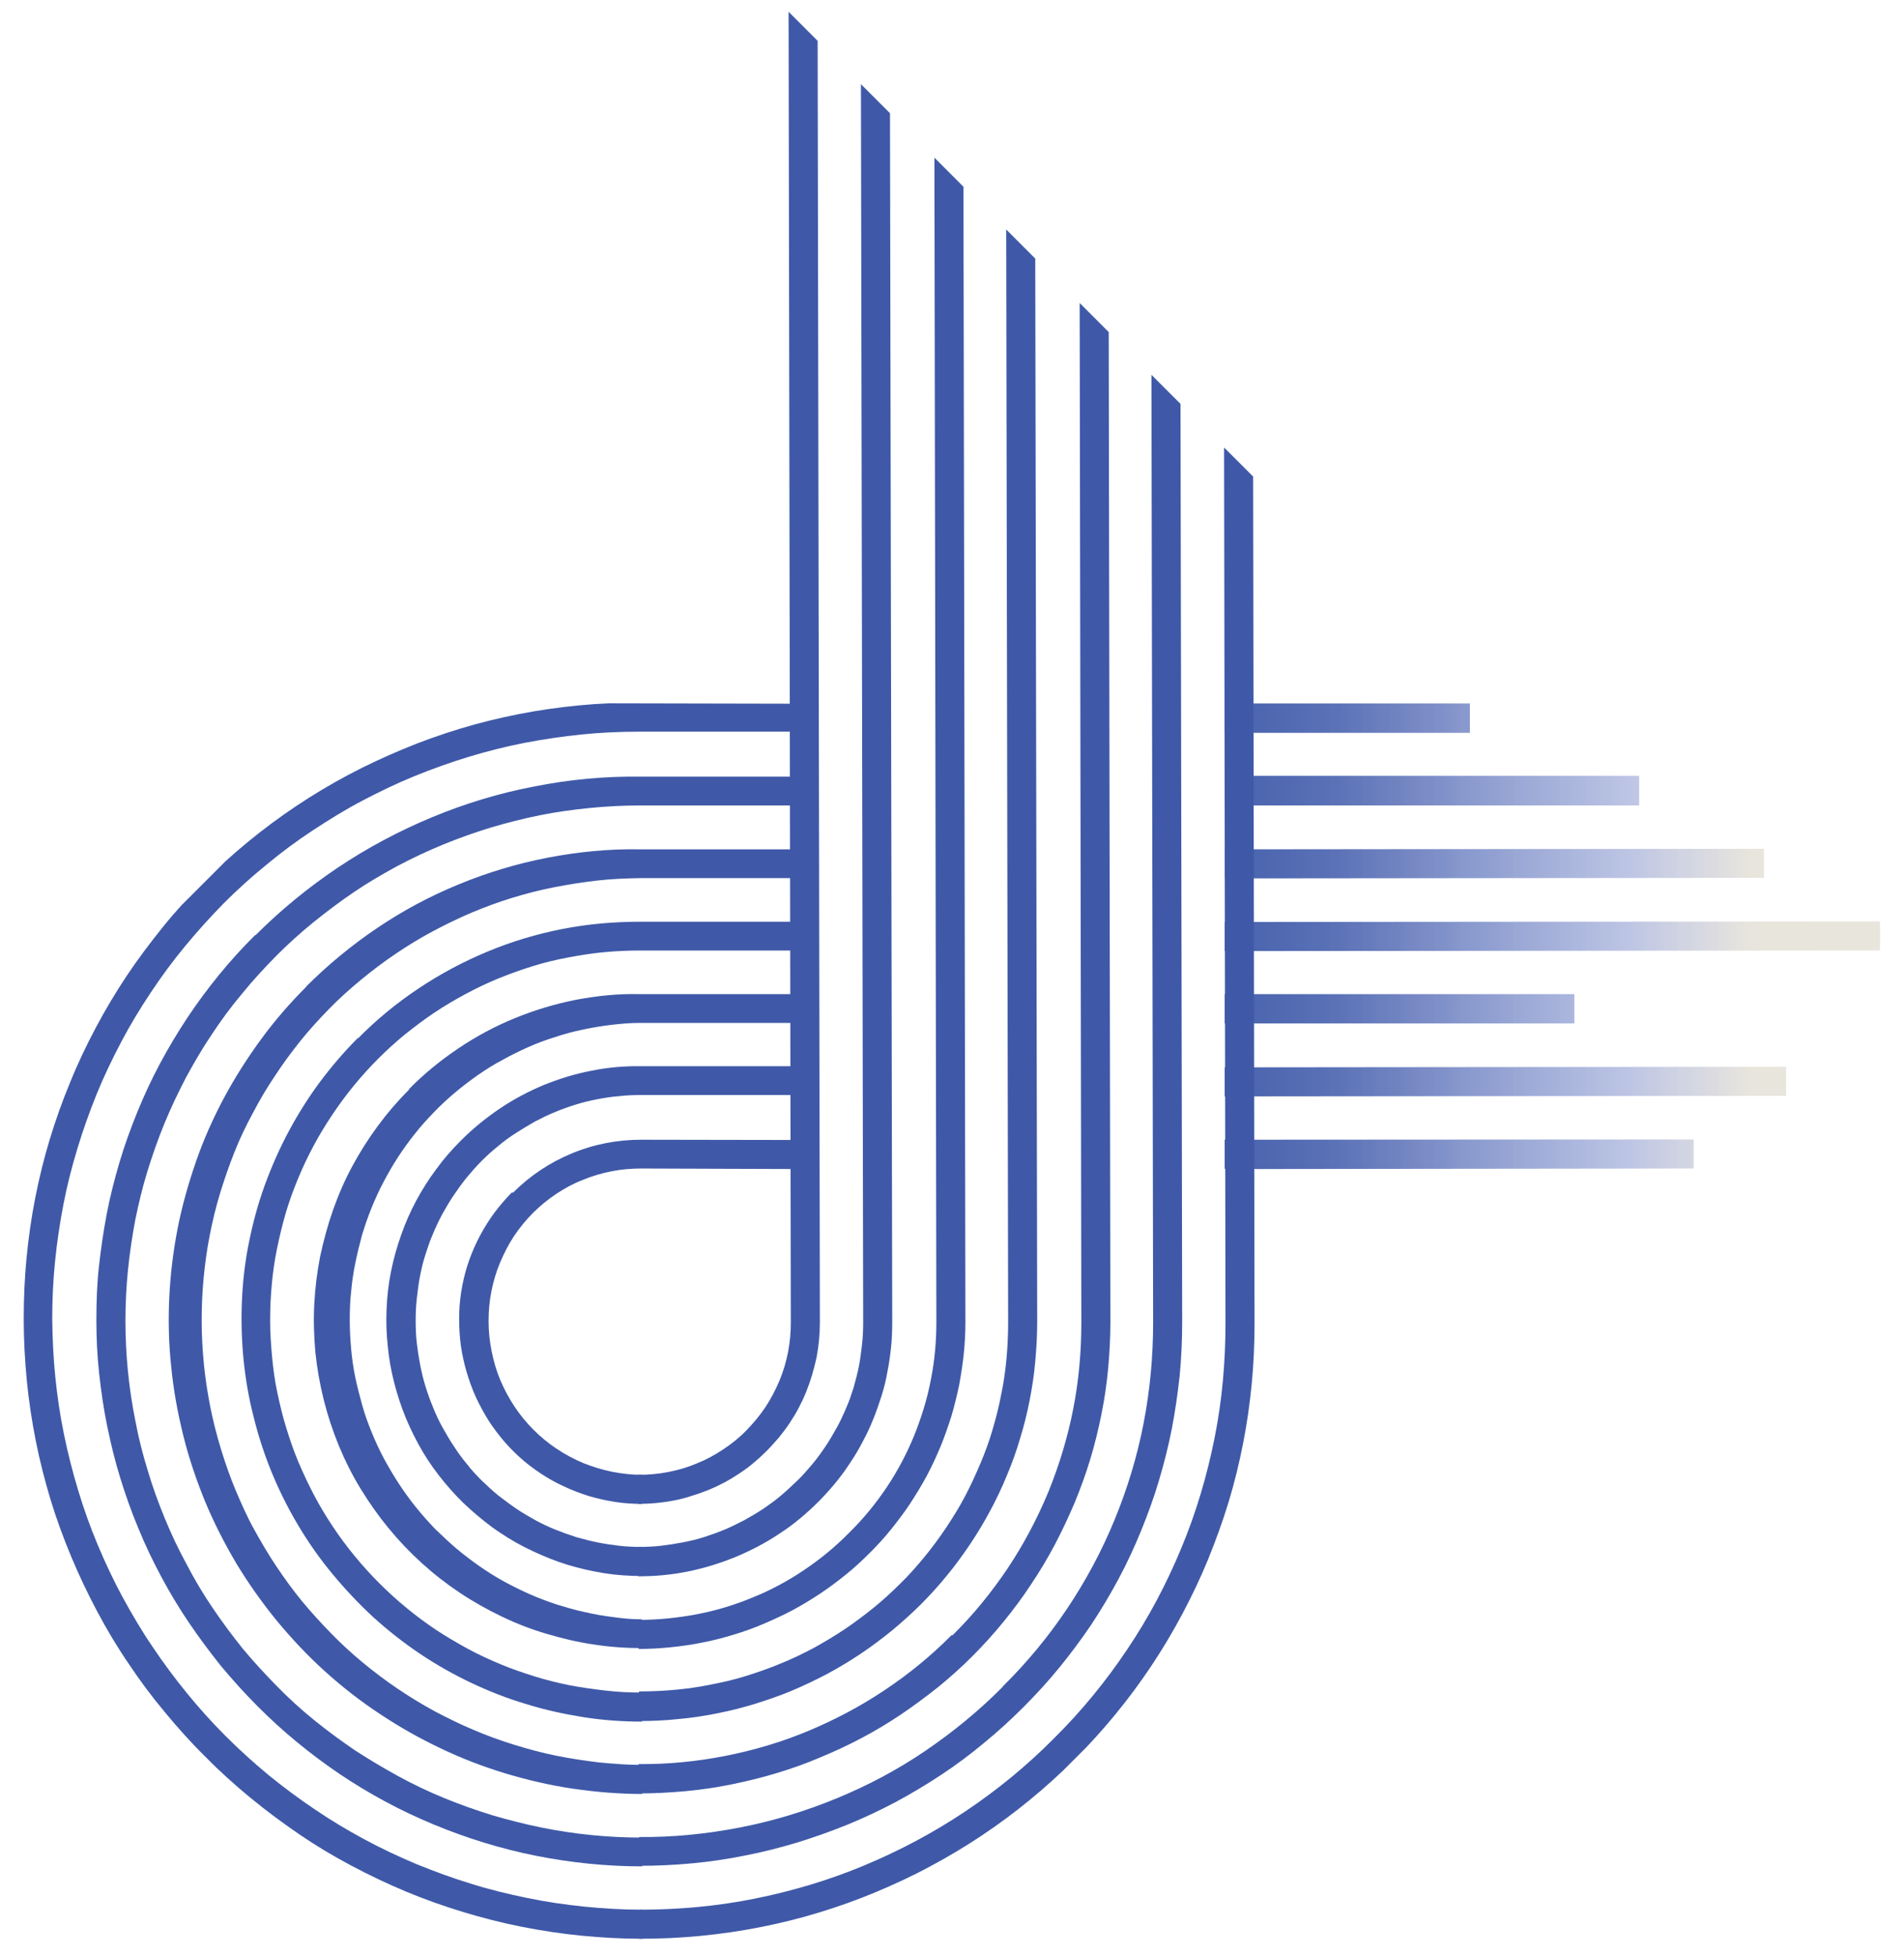
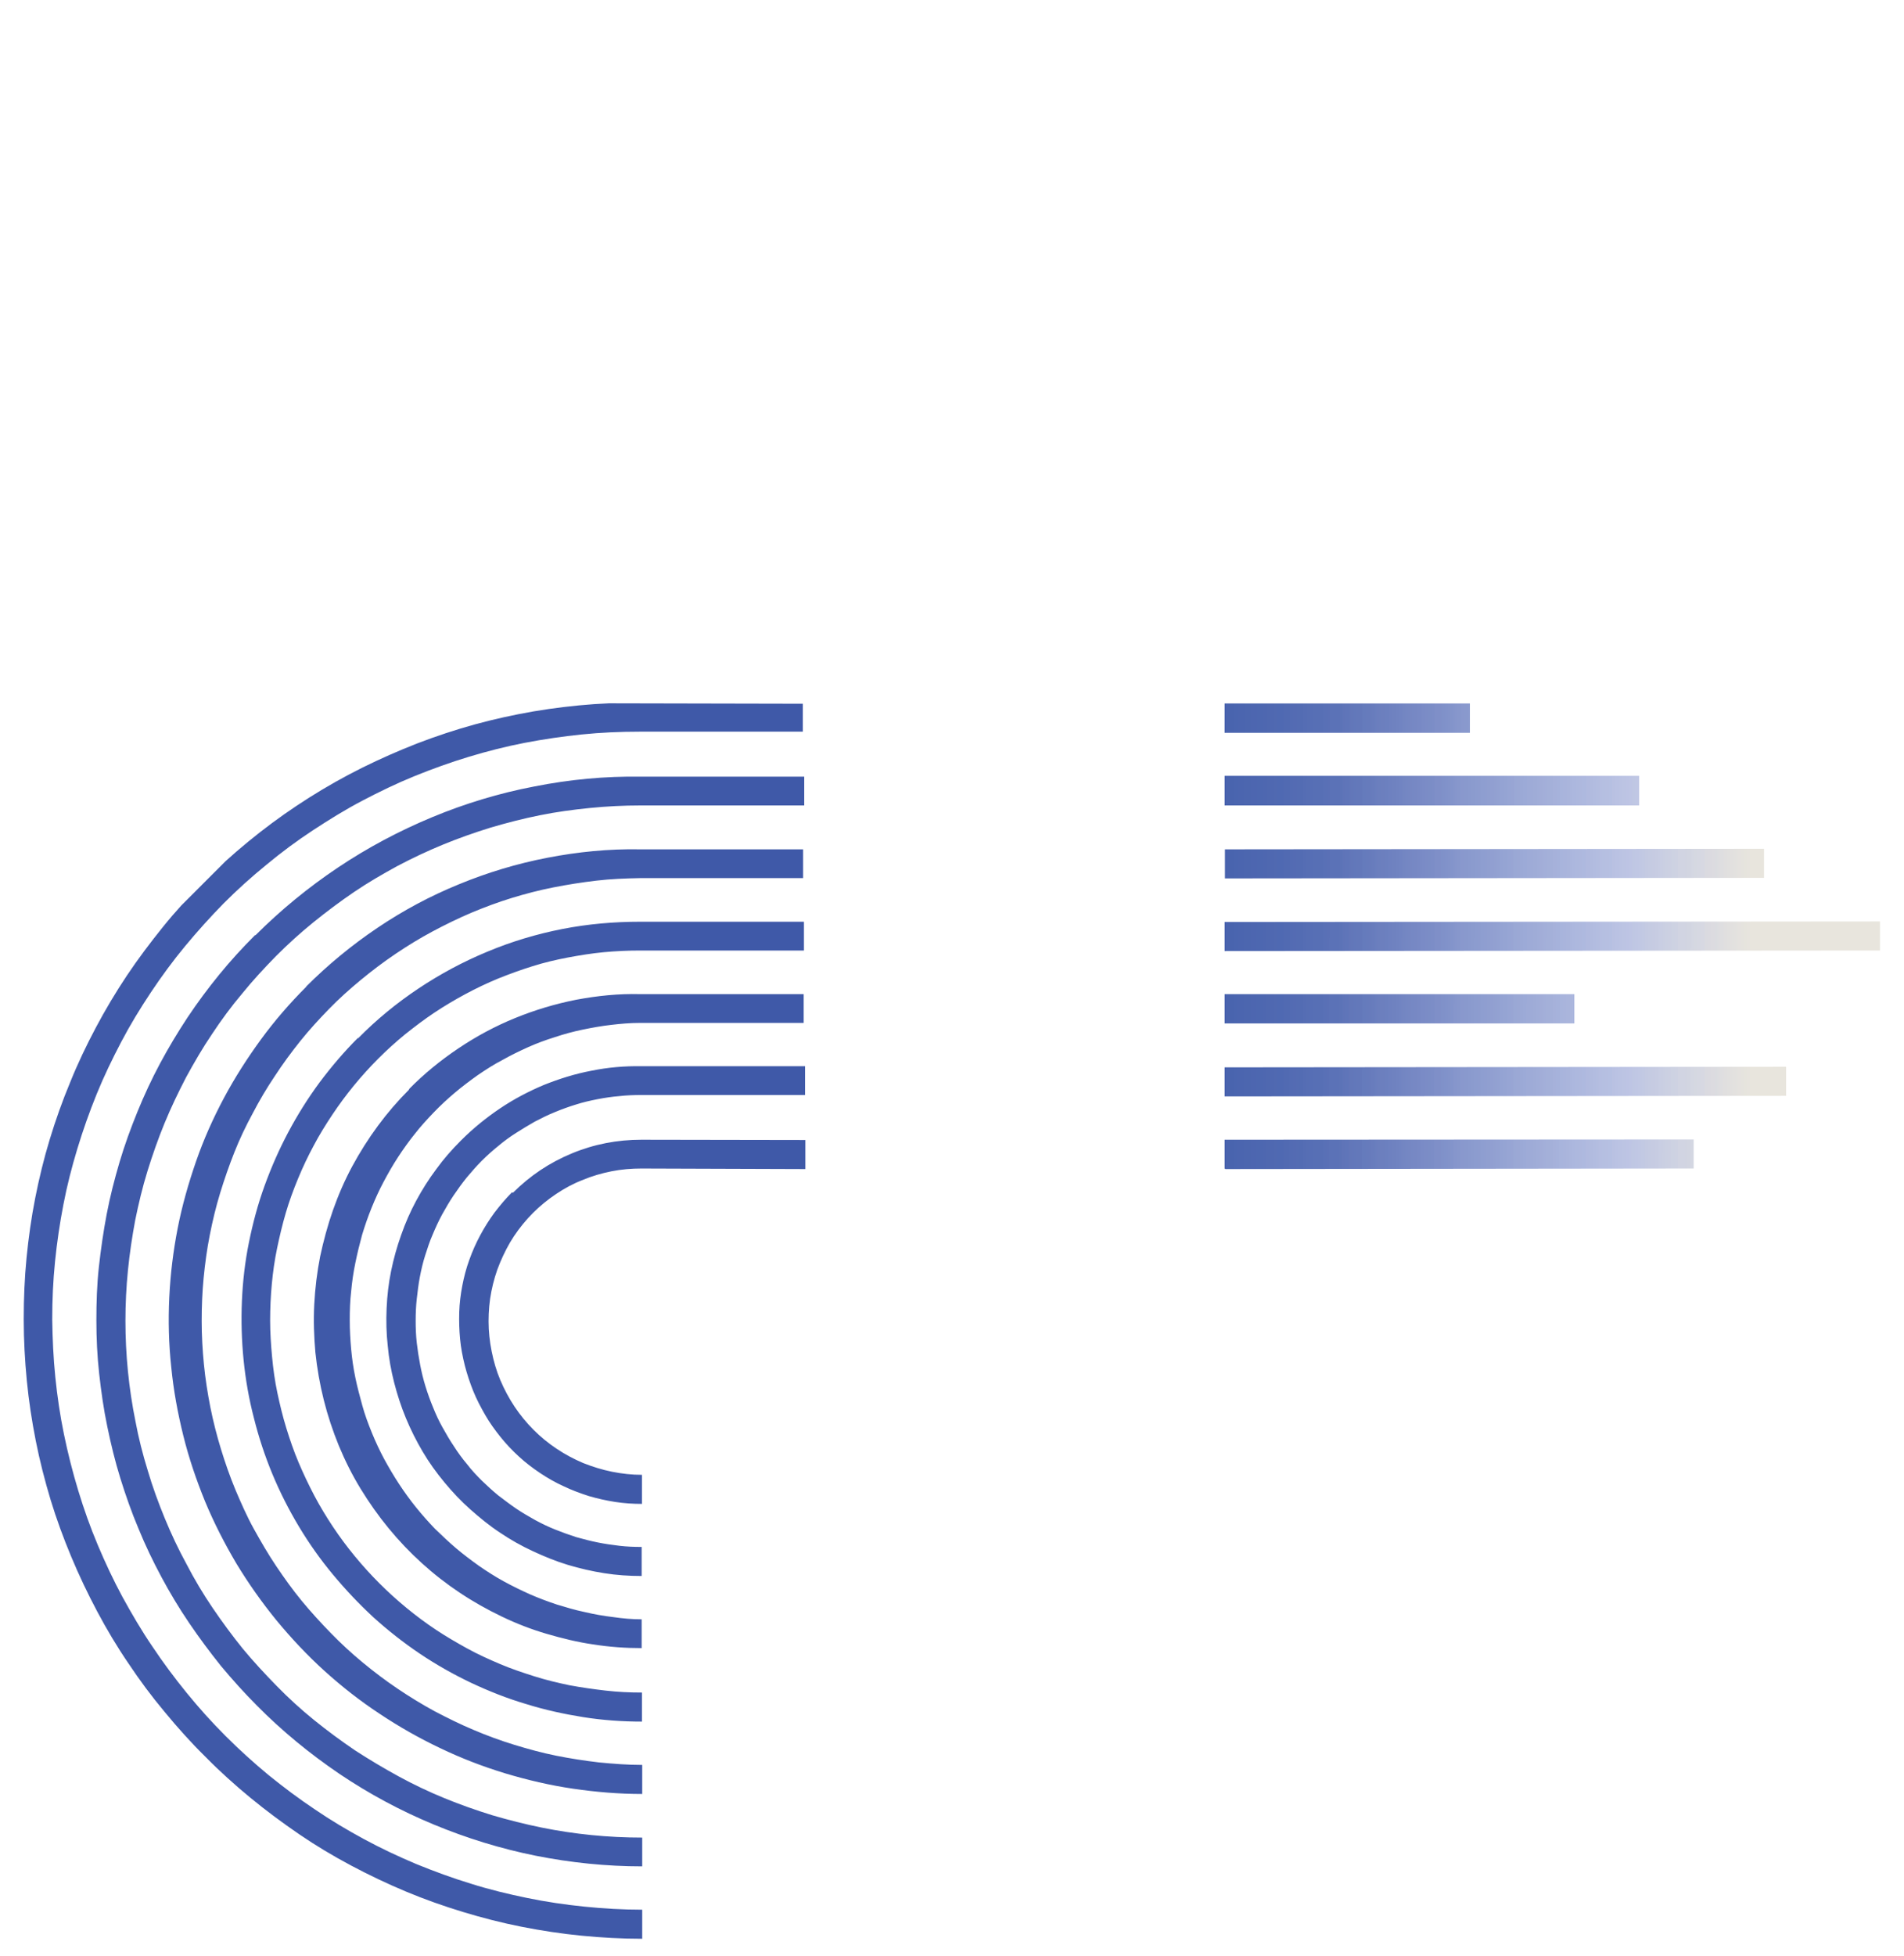
<svg xmlns="http://www.w3.org/2000/svg" id="Layer_1" data-name="Layer 1" viewBox="0 0 68.16 70">
  <defs>
    <style>      .cls-1 {        clip-path: url(#clippath-11);      }      .cls-2 {        clip-path: url(#clippath-2);      }      .cls-3 {        fill: #3f59a8;      }      .cls-4 {        clip-path: url(#clippath-6);      }      .cls-5 {        clip-path: url(#clippath-7);      }      .cls-6 {        clip-path: url(#clippath-1);      }      .cls-7 {        clip-path: url(#clippath-4);      }      .cls-8 {        clip-path: url(#clippath-9);      }      .cls-9 {        clip-path: url(#clippath);      }      .cls-10 {        fill: none;      }      .cls-11 {        clip-path: url(#clippath-3);      }      .cls-12 {        clip-path: url(#clippath-8);      }      .cls-13 {        clip-path: url(#clippath-5);      }      .cls-14 {        fill: url(#linear-gradient);      }      .cls-15 {        clip-path: url(#clippath-10);      }    </style>
    <clipPath id="clippath">
      <rect class="cls-10" x=".66" y="24.88" width="28.27" height="44.7" />
    </clipPath>
    <clipPath id="clippath-1">
      <rect class="cls-10" x="-1.05" y="26.89" width="41.77" height="37.83" transform="translate(-26.58 27.44) rotate(-45)" />
    </clipPath>
    <clipPath id="clippath-2">
      <rect class="cls-10" x="-1.05" y="26.89" width="41.77" height="37.83" transform="translate(-26.58 27.44) rotate(-45)" />
    </clipPath>
    <clipPath id="clippath-3">
      <path class="cls-10" d="M12.81,37.14c-.5,.5-.95,1.03-1.37,1.59-.42,.57-.79,1.16-1.12,1.78-.33,.62-.61,1.26-.85,1.92-.24,.66-.42,1.34-.56,2.03-.14,.69-.22,1.39-.25,2.09s-.01,1.41,.06,2.11c.07,.7,.19,1.39,.37,2.08,.17,.68,.39,1.35,.66,2s.59,1.28,.95,1.88,.77,1.18,1.22,1.72,.93,1.05,1.45,1.53c.52,.47,1.08,.91,1.66,1.3s1.2,.74,1.83,1.04c.64,.3,1.29,.56,1.97,.76,.67,.21,1.36,.36,2.05,.47s1.4,.16,2.1,.16v-1.04c-.44,0-.87-.02-1.3-.07s-.86-.11-1.29-.19c-.43-.09-.85-.19-1.26-.32s-.83-.27-1.23-.44c-.4-.17-.8-.35-1.18-.56s-.76-.43-1.12-.67c-.36-.24-.71-.5-1.05-.78-.34-.28-.66-.57-.97-.88s-.6-.63-.88-.97c-.28-.34-.54-.69-.78-1.05-.24-.36-.47-.74-.67-1.12s-.39-.78-.56-1.18-.31-.81-.44-1.23-.23-.84-.32-1.26-.15-.86-.19-1.29-.07-.87-.07-1.3c0-.43,.02-.87,.06-1.3,.04-.43,.1-.86,.19-1.29,.09-.43,.19-.85,.31-1.26s.27-.82,.44-1.23,.35-.79,.56-1.18c.2-.38,.43-.75,.67-1.11,.24-.36,.5-.71,.77-1.04,.28-.34,.57-.66,.87-.96,.31-.31,.63-.6,.96-.87,.34-.27,.68-.53,1.04-.77s.73-.46,1.12-.67,.77-.39,1.18-.56c.4-.16,.81-.31,1.23-.44,.41-.13,.84-.23,1.26-.31,.43-.08,.86-.15,1.29-.19,.43-.04,.87-.06,1.3-.06h5.86s0-1.03,0-1.03h-5.86c-.94,0-1.87,.08-2.79,.26-.92,.18-1.82,.45-2.68,.81-.87,.36-1.69,.8-2.47,1.32-.78,.52-1.5,1.11-2.16,1.78Zm3.68,3.68c-.32,.32-.61,.65-.87,1.01-.27,.36-.51,.74-.72,1.13-.21,.39-.39,.8-.54,1.23-.15,.42-.27,.85-.36,1.29-.09,.44-.14,.88-.16,1.33s-.01,.9,.04,1.34c.04,.45,.12,.89,.23,1.32,.11,.43,.25,.86,.42,1.27,.17,.41,.37,.81,.6,1.2,.23,.39,.49,.75,.78,1.1,.29,.35,.59,.67,.93,.97s.68,.58,1.06,.83c.37,.25,.76,.47,1.17,.66s.82,.36,1.25,.49c.43,.13,.87,.23,1.31,.3,.44,.07,.89,.1,1.34,.1v-1.04c-.27,0-.53-.01-.79-.04-.26-.03-.53-.07-.78-.12s-.52-.12-.77-.19c-.25-.08-.5-.17-.75-.27s-.48-.21-.72-.34c-.23-.13-.46-.26-.68-.41-.22-.15-.43-.31-.64-.47-.21-.17-.4-.35-.59-.53-.19-.19-.37-.38-.53-.59-.17-.2-.33-.42-.47-.64-.15-.22-.28-.45-.41-.68-.13-.23-.24-.47-.34-.72-.1-.24-.19-.49-.27-.75s-.14-.51-.19-.77-.09-.52-.12-.78-.04-.53-.04-.79c0-.26,.01-.53,.04-.79,.03-.26,.06-.52,.11-.78s.11-.52,.19-.77c.08-.25,.16-.5,.27-.75,.1-.24,.21-.48,.34-.72,.13-.23,.26-.46,.41-.68,.15-.22,.3-.43,.47-.64,.17-.2,.34-.4,.53-.59s.38-.36,.59-.53c.2-.17,.42-.33,.64-.47s.45-.28,.68-.41c.23-.12,.47-.24,.72-.34,.24-.1,.49-.19,.75-.27,.25-.08,.51-.14,.77-.19s.52-.09,.78-.11c.26-.03,.53-.04,.79-.04h5.86s0-1.03,0-1.03h-5.86c-.6-.01-1.19,.04-1.78,.16-.59,.11-1.16,.29-1.71,.51-.55,.23-1.08,.51-1.57,.84s-.96,.71-1.38,1.13Zm-1.84-1.84c-.41,.41-.78,.84-1.12,1.3-.34,.46-.65,.95-.92,1.45s-.5,1.03-.69,1.57-.34,1.1-.46,1.66c-.11,.56-.18,1.13-.21,1.71-.03,.58-.01,1.15,.04,1.72,.06,.57,.16,1.14,.3,1.7,.14,.56,.32,1.1,.54,1.64,.22,.53,.48,1.05,.78,1.54s.63,.96,1,1.41c.37,.45,.76,.86,1.19,1.25s.88,.74,1.36,1.06c.48,.32,.98,.6,1.5,.85s1.06,.46,1.61,.62,1.11,.3,1.68,.38c.57,.09,1.14,.13,1.72,.13v-1.03c-.34,0-.68-.03-1.02-.08-.34-.04-.68-.1-1.02-.18-.34-.07-.67-.17-1-.27-.33-.11-.65-.23-.97-.37-.31-.14-.62-.29-.93-.46s-.59-.35-.88-.55c-.28-.2-.56-.41-.82-.63-.26-.22-.51-.46-.76-.7-.24-.25-.47-.51-.68-.77s-.42-.55-.61-.84-.36-.58-.53-.89c-.16-.3-.31-.62-.44-.94-.13-.32-.25-.64-.34-.97s-.18-.66-.25-1c-.07-.34-.12-.68-.15-1.02-.03-.34-.05-.68-.05-1.03,0-.34,.01-.69,.05-1.03,.03-.34,.08-.68,.15-1.02,.07-.34,.15-.67,.24-1,.1-.33,.21-.65,.34-.97,.13-.32,.27-.63,.43-.93,.16-.3,.33-.6,.52-.89s.39-.57,.6-.83c.21-.27,.44-.52,.68-.77s.49-.48,.75-.7,.54-.43,.82-.63c.28-.19,.57-.38,.88-.54,.3-.17,.61-.32,.92-.46,.31-.14,.64-.26,.96-.36,.33-.11,.66-.2,1-.27,.34-.07,.67-.13,1.02-.17,.34-.04,.68-.07,1.03-.07h5.86s0-1.03,0-1.03h-5.86c-.77-.02-1.53,.06-2.28,.2-.76,.15-1.49,.37-2.2,.66-.71,.29-1.38,.65-2.02,1.08-.64,.43-1.23,.91-1.77,1.46h0Zm-5.52-5.52c-.45,.45-.88,.92-1.28,1.41s-.78,1-1.14,1.54c-.35,.53-.68,1.08-.98,1.64-.3,.56-.57,1.14-.81,1.73-.24,.59-.46,1.19-.64,1.8s-.34,1.23-.46,1.86c-.12,.63-.21,1.26-.28,1.89s-.09,1.27-.09,1.91,.03,1.28,.1,1.91,.16,1.27,.29,1.89c.13,.63,.28,1.25,.47,1.86s.4,1.21,.65,1.8c.24,.59,.52,1.17,.82,1.73,.3,.56,.63,1.11,.99,1.64,.36,.53,.74,1.04,1.14,1.54,.41,.49,.84,.97,1.29,1.42,.9,.91,1.89,1.72,2.95,2.44,1.07,.72,2.19,1.32,3.37,1.81,1.18,.49,2.41,.87,3.66,1.12,1.26,.25,2.53,.38,3.81,.38v-1.03c-.61,0-1.22-.03-1.82-.09-.6-.06-1.2-.15-1.79-.27-.59-.12-1.18-.27-1.76-.44-.58-.18-1.15-.38-1.71-.61-.56-.23-1.11-.49-1.64-.78s-1.05-.6-1.56-.93c-.5-.34-.99-.7-1.46-1.08-.47-.38-.92-.79-1.34-1.22s-.84-.88-1.22-1.34c-.38-.47-.74-.96-1.08-1.46-.34-.5-.65-1.02-.93-1.56-.29-.53-.55-1.08-.78-1.64s-.44-1.13-.61-1.71c-.18-.58-.33-1.17-.44-1.76-.12-.59-.21-1.19-.27-1.79-.06-.6-.09-1.21-.09-1.81s.03-1.21,.09-1.81,.15-1.2,.26-1.79c.12-.59,.26-1.18,.44-1.76s.38-1.15,.61-1.71c.23-.56,.49-1.1,.77-1.64,.29-.53,.59-1.05,.93-1.55,.33-.5,.69-.99,1.08-1.45,.38-.47,.79-.91,1.21-1.34,.43-.43,.87-.83,1.34-1.21,.47-.38,.95-.74,1.45-1.08,.5-.34,1.02-.64,1.55-.93,.53-.28,1.08-.54,1.64-.77,.56-.23,1.13-.43,1.71-.61,.58-.17,1.16-.32,1.76-.44,.59-.12,1.19-.2,1.79-.26s1.21-.09,1.81-.09h5.86s0-1.03,0-1.03h-5.85c-1.28-.02-2.55,.1-3.81,.35-1.26,.24-2.48,.61-3.66,1.1-1.18,.49-2.31,1.09-3.37,1.8-1.06,.71-2.05,1.52-2.95,2.42h0Zm9.2,9.2c-.23,.23-.43,.47-.63,.73-.19,.26-.36,.53-.51,.81-.15,.28-.28,.57-.39,.88-.11,.3-.19,.61-.25,.92-.06,.31-.1,.63-.11,.95-.01,.32,0,.64,.03,.96,.03,.32,.09,.63,.17,.95,.08,.31,.18,.61,.3,.91,.12,.3,.27,.58,.43,.86,.16,.28,.35,.54,.55,.79,.2,.25,.42,.48,.66,.7,.24,.22,.49,.41,.76,.59,.27,.18,.55,.34,.84,.47,.29,.14,.59,.25,.9,.35,.31,.09,.62,.16,.94,.21s.64,.07,.96,.07v-1.04c-.36,0-.72-.04-1.07-.11-.35-.07-.7-.18-1.03-.31-.33-.14-.65-.31-.95-.51-.3-.2-.58-.43-.83-.68s-.48-.53-.68-.83c-.2-.3-.37-.62-.51-.95s-.24-.68-.31-1.03c-.07-.35-.11-.71-.11-1.07,0-.36,.03-.72,.1-1.07,.07-.35,.17-.7,.31-1.03,.14-.33,.3-.65,.5-.95,.2-.3,.43-.58,.68-.83s.53-.48,.83-.68c.3-.2,.61-.37,.95-.5,.33-.14,.68-.24,1.03-.31,.35-.07,.71-.1,1.07-.1l5.87,.02v-1.04s-5.87-.01-5.87-.01c-.86,0-1.7,.16-2.49,.49-.8,.33-1.5,.8-2.11,1.41h0Zm-7.36-7.36c-.59,.59-1.13,1.21-1.62,1.88s-.94,1.37-1.33,2.1c-.39,.73-.73,1.49-1,2.27s-.5,1.58-.66,2.4c-.16,.82-.26,1.64-.3,2.47-.04,.83-.02,1.66,.07,2.49,.08,.83,.23,1.64,.43,2.45s.47,1.6,.78,2.36c.32,.77,.7,1.51,1.12,2.22,.43,.71,.91,1.39,1.44,2.04,.53,.64,1.1,1.25,1.72,1.81s1.27,1.07,1.97,1.53c.69,.46,1.41,.87,2.17,1.23,.75,.36,1.53,.66,2.32,.9,.8,.24,1.61,.43,2.43,.55,.82,.12,1.65,.19,2.48,.19v-1.04c-.52,0-1.03-.04-1.55-.09-.51-.06-1.03-.14-1.53-.24s-1.01-.24-1.5-.39c-.49-.15-.98-.33-1.45-.53-.48-.2-.94-.43-1.4-.67-.46-.25-.9-.52-1.33-.81-.43-.29-.84-.6-1.24-.93-.4-.33-.78-.68-1.14-1.05-.36-.37-.71-.75-1.04-1.15-.33-.4-.63-.82-.92-1.25s-.55-.88-.8-1.33-.46-.93-.66-1.4c-.2-.48-.37-.97-.52-1.46-.15-.49-.28-1-.38-1.5-.1-.51-.18-1.02-.23-1.53-.05-.51-.08-1.03-.08-1.55,0-.52,.02-1.03,.07-1.55,.05-.51,.12-1.03,.22-1.53,.1-.51,.22-1.01,.37-1.5,.15-.49,.32-.98,.51-1.46s.41-.94,.66-1.4c.24-.46,.5-.9,.79-1.33,.28-.43,.59-.85,.91-1.25s.67-.78,1.03-1.15c.36-.37,.74-.71,1.14-1.04,.4-.33,.81-.64,1.24-.93,.43-.29,.87-.56,1.32-.8,.45-.24,.92-.47,1.39-.67,.48-.2,.96-.38,1.45-.53,.49-.15,.99-.28,1.5-.38,.51-.1,1.02-.18,1.53-.24s1.03-.08,1.55-.09h5.85s0-1.03,0-1.03h-5.85c-1.11-.02-2.21,.09-3.3,.3-1.09,.21-2.15,.53-3.17,.95-1.03,.42-2,.94-2.92,1.56s-1.77,1.32-2.55,2.1h0ZM.85,47.23c0,.72,.04,1.44,.11,2.17,.07,.72,.18,1.44,.32,2.15,.14,.71,.32,1.41,.53,2.11,.21,.69,.46,1.37,.74,2.04,.28,.67,.59,1.32,.93,1.96,.34,.64,.71,1.26,1.12,1.86,.4,.6,.83,1.18,1.3,1.74,.46,.56,.95,1.1,1.46,1.61,.51,.51,1.05,1,1.61,1.46,.56,.46,1.14,.89,1.74,1.3s1.22,.78,1.86,1.12c.64,.34,1.29,.65,1.96,.93,.67,.28,1.35,.52,2.04,.73,.69,.21,1.39,.39,2.1,.53,.71,.14,1.43,.25,2.15,.32,.72,.07,1.44,.11,2.17,.11v-1.04c-.69,0-1.38-.04-2.07-.11-.69-.07-1.37-.17-2.05-.31s-1.35-.3-2.01-.51c-.66-.2-1.31-.44-1.95-.7-.64-.27-1.26-.56-1.87-.89s-1.2-.68-1.77-1.07c-.57-.38-1.13-.8-1.66-1.23-.53-.44-1.04-.9-1.53-1.39-.49-.49-.95-1-1.39-1.54s-.85-1.09-1.23-1.66c-.39-.57-.74-1.17-1.07-1.77-.33-.61-.62-1.23-.89-1.87-.27-.64-.5-1.29-.7-1.95s-.37-1.33-.51-2.01c-.14-.68-.24-1.36-.31-2.05-.07-.69-.1-1.37-.11-2.06,0-.69,.03-1.38,.1-2.07s.17-1.37,.3-2.04c.13-.68,.3-1.34,.5-2s.43-1.31,.69-1.95c.26-.64,.56-1.26,.88-1.87,.32-.61,.68-1.2,1.06-1.77s.79-1.13,1.23-1.66c.44-.53,.9-1.04,1.38-1.53,.49-.49,1-.95,1.53-1.38,.53-.44,1.08-.85,1.66-1.23s1.16-.74,1.77-1.06c.61-.32,1.23-.62,1.87-.88,.64-.26,1.28-.49,1.94-.69,.66-.2,1.33-.37,2-.5,.68-.13,1.36-.23,2.04-.3,.69-.07,1.38-.1,2.07-.1h5.85s0-1.03,0-1.03h-5.85c-.72-.01-1.45,.02-2.17,.09-.72,.07-1.43,.17-2.14,.31-.71,.14-1.41,.31-2.1,.52-.69,.21-1.37,.45-2.04,.73-.67,.28-1.32,.58-1.96,.92-.64,.34-1.26,.71-1.86,1.11-.6,.4-1.18,.83-1.74,1.29-.56,.46-1.09,.94-1.6,1.45-.51,.51-1,1.04-1.45,1.6s-.89,1.14-1.29,1.74c-.4,.6-.77,1.22-1.11,1.86-.34,.64-.65,1.29-.92,1.96-.28,.67-.52,1.35-.73,2.04s-.38,1.39-.52,2.1c-.14,.71-.24,1.43-.31,2.14-.07,.72-.1,1.44-.1,2.17Z" />
    </clipPath>
    <clipPath id="clippath-4">
      <rect class="cls-10" x="43.82" y="24.88" width="23.69" height="17.19" />
    </clipPath>
    <clipPath id="clippath-5">
      <rect class="cls-10" x="40.71" y="21.86" width="22.86" height="24.17" transform="translate(-8.73 46.81) rotate(-45)" />
    </clipPath>
    <clipPath id="clippath-6">
      <rect class="cls-10" x="40.71" y="21.86" width="22.86" height="24.17" transform="translate(-8.73 46.81) rotate(-45)" />
    </clipPath>
    <clipPath id="clippath-7">
      <path class="cls-10" d="M56.36,35.57h-12.52s0,1.05,0,1.05h12.52v-1.05Zm-12.52-9.35h8.78s0-1.05,0-1.05h-8.79v1.05Zm0,2.6h14.84s0-1.06,0-1.06h-14.84v1.06Zm0,11.97v1.04l16.79-.02v-1.04s-16.79,.01-16.79,.01Zm0-1.56l20.1-.02v-1.04l-20.1,.02v1.04Zm0-7.8l19.31-.02v-1.04s-19.3,.02-19.3,.02v1.04Zm0,2.6l23.46-.02v-1.04s-23.46,.02-23.46,.02v1.04Z" />
    </clipPath>
    <linearGradient id="linear-gradient" x1="-3648.91" y1="-3582.26" x2="-3599.86" y2="-3582.26" gradientTransform="translate(1792.4 -1683.19) rotate(-.06) scale(.48 -.48) skewX(.12)" gradientUnits="userSpaceOnUse">
      <stop offset="0" stop-color="#3f59a8" />
      <stop offset="0" stop-color="#3f59a8" />
      <stop offset="0" stop-color="#3f59a8" />
      <stop offset=".01" stop-color="#3e5aa8" />
      <stop offset=".02" stop-color="#3e5aa8" />
      <stop offset=".02" stop-color="#3e5aa8" />
      <stop offset=".02" stop-color="#3e5aa8" />
      <stop offset=".03" stop-color="#3e5aa9" />
      <stop offset=".03" stop-color="#3f5aa9" />
      <stop offset=".04" stop-color="#3f5aa9" />
      <stop offset=".04" stop-color="#3f5ba9" />
      <stop offset=".04" stop-color="#3f5ba9" />
      <stop offset=".05" stop-color="#3f5ba9" />
      <stop offset=".05" stop-color="#3f5ba9" />
      <stop offset=".05" stop-color="#3f5caa" />
      <stop offset=".06" stop-color="#3f5caa" />
      <stop offset=".06" stop-color="#405caa" />
      <stop offset=".07" stop-color="#405caa" />
      <stop offset=".07" stop-color="#405caa" />
      <stop offset=".07" stop-color="#415caa" />
      <stop offset=".08" stop-color="#415caa" />
      <stop offset=".08" stop-color="#415caa" />
      <stop offset=".09" stop-color="#425caa" />
      <stop offset=".09" stop-color="#425caa" />
      <stop offset=".09" stop-color="#425caa" />
      <stop offset=".1" stop-color="#425daa" />
      <stop offset=".1" stop-color="#425eab" />
      <stop offset=".11" stop-color="#425eab" />
      <stop offset=".11" stop-color="#435eab" />
      <stop offset=".11" stop-color="#425eab" />
      <stop offset=".12" stop-color="#425eab" />
      <stop offset=".12" stop-color="#425eab" />
      <stop offset=".12" stop-color="#435fab" />
      <stop offset=".13" stop-color="#435fab" />
      <stop offset=".13" stop-color="#435fab" />
      <stop offset=".14" stop-color="#445fac" />
      <stop offset=".14" stop-color="#445fac" />
      <stop offset=".14" stop-color="#455fac" />
      <stop offset=".15" stop-color="#4560ac" />
      <stop offset=".15" stop-color="#4560ac" />
      <stop offset=".16" stop-color="#4660ac" />
      <stop offset=".16" stop-color="#4561ad" />
      <stop offset=".16" stop-color="#4561ad" />
      <stop offset=".17" stop-color="#4561ad" />
      <stop offset=".17" stop-color="#4661ad" />
      <stop offset=".18" stop-color="#4661ad" />
      <stop offset=".18" stop-color="#4762ad" />
      <stop offset=".18" stop-color="#4762ad" />
      <stop offset=".19" stop-color="#4762ad" />
      <stop offset=".19" stop-color="#4762ad" />
      <stop offset=".2" stop-color="#4863ae" />
      <stop offset=".2" stop-color="#4963ae" />
      <stop offset=".2" stop-color="#4963ae" />
      <stop offset=".21" stop-color="#4963ae" />
      <stop offset=".21" stop-color="#4964ae" />
      <stop offset=".21" stop-color="#4964ae" />
      <stop offset=".22" stop-color="#4a65af" />
      <stop offset=".22" stop-color="#4b65af" />
      <stop offset=".23" stop-color="#4b65af" />
      <stop offset=".23" stop-color="#4b65af" />
      <stop offset=".23" stop-color="#4c66af" />
      <stop offset=".24" stop-color="#4c66af" />
      <stop offset=".24" stop-color="#4d66b0" />
      <stop offset=".25" stop-color="#4d66b0" />
      <stop offset=".25" stop-color="#4d66b0" />
      <stop offset=".25" stop-color="#4d67b0" />
      <stop offset=".26" stop-color="#4d67b0" />
      <stop offset=".26" stop-color="#4e67b0" />
      <stop offset=".27" stop-color="#4f68b0" />
      <stop offset=".27" stop-color="#4f68b1" />
      <stop offset=".27" stop-color="#4f68b1" />
      <stop offset=".28" stop-color="#5069b1" />
      <stop offset=".28" stop-color="#4f69b2" />
      <stop offset=".29" stop-color="#4f69b2" />
      <stop offset=".29" stop-color="#506ab2" />
      <stop offset=".29" stop-color="#516ab2" />
      <stop offset=".3" stop-color="#516ab2" />
      <stop offset=".3" stop-color="#536bb2" />
      <stop offset=".3" stop-color="#536bb3" />
      <stop offset=".31" stop-color="#546bb3" />
      <stop offset=".31" stop-color="#546cb3" />
      <stop offset=".32" stop-color="#536cb3" />
      <stop offset=".32" stop-color="#556cb3" />
      <stop offset=".32" stop-color="#556db4" />
      <stop offset=".33" stop-color="#566eb4" />
      <stop offset=".33" stop-color="#566eb5" />
      <stop offset=".34" stop-color="#576fb5" />
      <stop offset=".34" stop-color="#576fb5" />
      <stop offset=".34" stop-color="#576fb5" />
      <stop offset=".35" stop-color="#576fb5" />
      <stop offset=".35" stop-color="#5870b6" />
      <stop offset=".36" stop-color="#5a70b6" />
      <stop offset=".36" stop-color="#5a70b6" />
      <stop offset=".36" stop-color="#5b72b7" />
      <stop offset=".37" stop-color="#5b72b7" />
      <stop offset=".37" stop-color="#5b72b7" />
      <stop offset=".38" stop-color="#5c73b7" />
      <stop offset=".38" stop-color="#5e74b8" />
      <stop offset=".38" stop-color="#5f74b8" />
      <stop offset=".39" stop-color="#5f75b9" />
      <stop offset=".39" stop-color="#6176b9" />
      <stop offset=".39" stop-color="#6276b9" />
      <stop offset=".4" stop-color="#6278ba" />
      <stop offset=".4" stop-color="#6378ba" />
      <stop offset=".41" stop-color="#6378ba" />
      <stop offset=".41" stop-color="#6579bb" />
      <stop offset=".41" stop-color="#657bbc" />
      <stop offset=".42" stop-color="#667bbc" />
      <stop offset=".42" stop-color="#677bbc" />
      <stop offset=".43" stop-color="#687dbd" />
      <stop offset=".43" stop-color="#697dbd" />
      <stop offset=".43" stop-color="#6a7ebe" />
      <stop offset=".44" stop-color="#6c7fbe" />
      <stop offset=".44" stop-color="#6c7fbe" />
      <stop offset=".45" stop-color="#6c80bf" />
      <stop offset=".45" stop-color="#6d81c0" />
      <stop offset=".45" stop-color="#6e81c0" />
      <stop offset=".46" stop-color="#6f82c0" />
      <stop offset=".46" stop-color="#7083c1" />
      <stop offset=".46" stop-color="#7083c1" />
      <stop offset=".47" stop-color="#7184c2" />
      <stop offset=".47" stop-color="#7385c2" />
      <stop offset=".48" stop-color="#7487c3" />
      <stop offset=".48" stop-color="#7587c3" />
      <stop offset=".48" stop-color="#7587c3" />
      <stop offset=".49" stop-color="#7788c4" />
      <stop offset=".49" stop-color="#7788c4" />
      <stop offset=".5" stop-color="#798ac5" />
      <stop offset=".5" stop-color="#798bc6" />
      <stop offset=".5" stop-color="#7a8bc6" />
      <stop offset=".51" stop-color="#7b8cc6" />
      <stop offset=".51" stop-color="#7b8dc6" />
      <stop offset=".52" stop-color="#7c8dc7" />
      <stop offset=".52" stop-color="#7e8fc7" />
      <stop offset=".52" stop-color="#7f8fc8" />
      <stop offset=".53" stop-color="#7f8fc8" />
      <stop offset=".53" stop-color="#7f91c9" />
      <stop offset=".54" stop-color="#8192ca" />
      <stop offset=".54" stop-color="#8292ca" />
      <stop offset=".54" stop-color="#8293ca" />
      <stop offset=".55" stop-color="#8495cb" />
      <stop offset=".55" stop-color="#8595cb" />
      <stop offset=".55" stop-color="#8696cc" />
      <stop offset=".56" stop-color="#8797cc" />
      <stop offset=".56" stop-color="#8998cd" />
      <stop offset=".57" stop-color="#8999cd" />
      <stop offset=".57" stop-color="#899ace" />
      <stop offset=".57" stop-color="#8a9ace" />
      <stop offset=".58" stop-color="#8b9bce" />
      <stop offset=".58" stop-color="#8c9ccf" />
      <stop offset=".59" stop-color="#8d9ccf" />
      <stop offset=".59" stop-color="#8e9dcf" />
      <stop offset=".59" stop-color="#8e9ed0" />
      <stop offset=".6" stop-color="#8f9ed0" />
      <stop offset=".6" stop-color="#909fd0" />
      <stop offset=".61" stop-color="#919fd1" />
      <stop offset=".61" stop-color="#919fd1" />
      <stop offset=".61" stop-color="#92a0d1" />
      <stop offset=".62" stop-color="#93a2d2" />
      <stop offset=".62" stop-color="#94a3d3" />
      <stop offset=".62" stop-color="#94a3d3" />
      <stop offset=".63" stop-color="#95a4d3" />
      <stop offset=".63" stop-color="#97a5d4" />
      <stop offset=".64" stop-color="#98a5d4" />
      <stop offset=".64" stop-color="#99a7d5" />
      <stop offset=".64" stop-color="#9aa8d5" />
      <stop offset=".65" stop-color="#9ba8d5" />
      <stop offset=".65" stop-color="#9ba9d6" />
      <stop offset=".66" stop-color="#9caad7" />
      <stop offset=".66" stop-color="#9daad6" />
      <stop offset=".66" stop-color="#9eabd7" />
      <stop offset=".67" stop-color="#9eabd7" />
      <stop offset=".67" stop-color="#9facd7" />
      <stop offset=".68" stop-color="#a0add8" />
      <stop offset=".68" stop-color="#a1aed8" />
      <stop offset=".68" stop-color="#a2add8" />
      <stop offset=".69" stop-color="#a3afd9" />
      <stop offset=".69" stop-color="#a4b0d9" />
      <stop offset=".7" stop-color="#a4b0d9" />
      <stop offset=".7" stop-color="#a5b1da" />
      <stop offset=".7" stop-color="#a6b1da" />
      <stop offset=".71" stop-color="#a6b2db" />
      <stop offset=".71" stop-color="#a7b3db" />
      <stop offset=".71" stop-color="#a8b4dc" />
      <stop offset=".72" stop-color="#a9b4dc" />
      <stop offset=".72" stop-color="#aab5dc" />
      <stop offset=".73" stop-color="#abb6dd" />
      <stop offset=".73" stop-color="#acb6dd" />
      <stop offset=".73" stop-color="#acb7de" />
      <stop offset=".74" stop-color="#adb8de" />
      <stop offset=".74" stop-color="#aeb8de" />
      <stop offset=".75" stop-color="#aeb9df" />
      <stop offset=".75" stop-color="#afbadf" />
      <stop offset=".75" stop-color="#b1badf" />
      <stop offset=".76" stop-color="#b1bbdf" />
      <stop offset=".76" stop-color="#b2bce0" />
      <stop offset=".77" stop-color="#b3bde0" />
      <stop offset=".77" stop-color="#b4bde0" />
      <stop offset=".77" stop-color="#b5bee1" />
      <stop offset=".78" stop-color="#b5bfe1" />
      <stop offset=".78" stop-color="#b6bfe1" />
      <stop offset=".79" stop-color="#b6c0e2" />
      <stop offset=".79" stop-color="#b7c1e2" />
      <stop offset=".79" stop-color="#b9c1e2" />
      <stop offset=".8" stop-color="#bac2e3" />
      <stop offset=".8" stop-color="#bac3e3" />
      <stop offset=".8" stop-color="#bbc3e3" />
      <stop offset=".81" stop-color="#bcc4e3" />
      <stop offset=".81" stop-color="#bdc4e4" />
      <stop offset=".82" stop-color="#bec5e4" />
      <stop offset=".82" stop-color="#bec6e4" />
      <stop offset=".82" stop-color="#bfc7e3" />
      <stop offset=".83" stop-color="#c0c7e4" />
      <stop offset=".83" stop-color="#c1c8e4" />
      <stop offset=".84" stop-color="#c2c9e2" />
      <stop offset=".84" stop-color="#c3c9e2" />
      <stop offset=".84" stop-color="#c4cae2" />
      <stop offset=".85" stop-color="#c5cbe2" />
      <stop offset=".85" stop-color="#c6cbe2" />
      <stop offset=".86" stop-color="#c7cce2" />
      <stop offset=".86" stop-color="#c8cde3" />
      <stop offset=".86" stop-color="#c8cde3" />
      <stop offset=".87" stop-color="#cacfe2" />
      <stop offset=".87" stop-color="#cbd0e2" />
      <stop offset=".88" stop-color="#ccd0e2" />
      <stop offset=".88" stop-color="#cdd1e2" />
      <stop offset=".88" stop-color="#cdd2e2" />
      <stop offset=".89" stop-color="#ced2e2" />
      <stop offset=".89" stop-color="#d0d3e3" />
      <stop offset=".89" stop-color="#d1d4e2" />
      <stop offset=".9" stop-color="#d1d4e2" />
      <stop offset=".9" stop-color="#d1d4e1" />
      <stop offset=".91" stop-color="#d2d5e1" />
      <stop offset=".91" stop-color="#d3d6e2" />
      <stop offset=".91" stop-color="#d4d7e2" />
      <stop offset=".92" stop-color="#d5d8e1" />
      <stop offset=".92" stop-color="#d6d8e2" />
      <stop offset=".93" stop-color="#d7d8e2" />
      <stop offset=".93" stop-color="#d8d9e0" />
      <stop offset=".93" stop-color="#dadae0" />
      <stop offset=".94" stop-color="#dbdae0" />
      <stop offset=".94" stop-color="#dcdbe0" />
      <stop offset=".95" stop-color="#dbdce0" />
      <stop offset=".95" stop-color="#dcdce0" />
      <stop offset=".95" stop-color="#dddde0" />
      <stop offset=".96" stop-color="#dfdee0" />
      <stop offset=".96" stop-color="#e0dedf" />
      <stop offset=".96" stop-color="#e0dfdf" />
      <stop offset=".97" stop-color="#e1e0df" />
      <stop offset=".97" stop-color="#e2e0df" />
      <stop offset=".98" stop-color="#e3e2df" />
      <stop offset=".98" stop-color="#e4e3e0" />
      <stop offset=".98" stop-color="#e5e2df" />
      <stop offset=".99" stop-color="#e5e3de" />
      <stop offset=".99" stop-color="#e6e4dd" />
      <stop offset="1" stop-color="#e7e4de" />
      <stop offset="1" stop-color="#e8e5dd" />
    </linearGradient>
    <clipPath id="clippath-8">
      <rect class="cls-10" x="22.81" y=".43" width="22.16" height="69.15" />
    </clipPath>
    <clipPath id="clippath-9">
      <rect class="cls-10" x="1.56" y="11.42" width="52.54" height="51.49" transform="translate(-18.13 30.57) rotate(-45)" />
    </clipPath>
    <clipPath id="clippath-10">
-       <rect class="cls-10" x="1.56" y="11.42" width="52.54" height="51.49" transform="translate(-18.13 30.57) rotate(-45)" />
-     </clipPath>
+       </clipPath>
    <clipPath id="clippath-11">
      <path class="cls-10" d="M22.85,55.36v1.04c.3,0,.6-.01,.89-.04,.3-.03,.59-.07,.88-.13,.29-.06,.58-.13,.87-.22,.29-.09,.57-.19,.84-.3,.27-.11,.54-.24,.81-.38,.26-.14,.52-.29,.77-.46,.25-.16,.49-.34,.72-.53,.23-.19,.45-.39,.66-.6,.21-.21,.41-.43,.6-.66,.19-.23,.37-.47,.53-.72,.17-.25,.32-.5,.46-.77,.14-.26,.27-.53,.38-.81,.11-.27,.21-.56,.3-.84,.09-.29,.16-.57,.21-.87,.06-.29,.1-.59,.13-.88,.03-.3,.04-.59,.04-.89l-.08-43.27-1.04-1.04,.08,44.31c0,.26-.01,.53-.04,.79s-.06,.52-.11,.78c-.05,.26-.12,.51-.19,.77-.08,.25-.16,.5-.27,.74-.1,.24-.21,.48-.34,.71s-.26,.46-.41,.68-.3,.43-.47,.63c-.17,.2-.34,.4-.53,.58s-.38,.36-.58,.53-.41,.32-.63,.47-.45,.28-.68,.41c-.23,.12-.47,.24-.71,.34-.24,.1-.49,.19-.74,.27-.25,.08-.51,.14-.77,.19-.26,.05-.52,.09-.78,.12s-.53,.04-.79,.04Zm5.46-8.05c0,.36-.03,.71-.1,1.07s-.17,.69-.31,1.03c-.14,.33-.31,.65-.5,.94-.2,.3-.43,.57-.68,.83s-.53,.48-.83,.68c-.3,.2-.61,.37-.94,.5-.33,.14-.67,.24-1.03,.31s-.71,.1-1.07,.1v1.04c.21,0,.43-.01,.64-.03s.42-.05,.63-.09,.41-.09,.62-.16c.2-.06,.4-.13,.6-.21,.2-.08,.39-.17,.58-.27,.19-.1,.37-.21,.55-.33,.18-.12,.35-.24,.51-.38,.17-.14,.32-.28,.47-.43s.29-.31,.43-.47c.13-.16,.26-.33,.38-.51,.12-.18,.23-.36,.33-.55,.1-.19,.19-.38,.27-.58,.08-.2,.15-.4,.21-.6,.06-.2,.11-.41,.16-.62,.04-.21,.07-.42,.09-.63s.03-.43,.03-.64l-.08-45.87-1.04-1.04,.08,46.9Zm2.08,7.54c-.49,.5-1.03,.94-1.61,1.33-.58,.39-1.19,.72-1.84,.98-.65,.27-1.31,.47-2,.6-.69,.13-1.38,.2-2.08,.2v1.04c.39,0,.77-.02,1.15-.06,.38-.04,.76-.09,1.14-.17,.37-.07,.75-.17,1.11-.28,.37-.11,.73-.24,1.08-.39s.7-.31,1.04-.49c.34-.18,.66-.38,.98-.59,.32-.21,.62-.44,.92-.68,.3-.24,.58-.5,.85-.77,.27-.27,.53-.55,.77-.85,.24-.3,.47-.6,.68-.92s.41-.65,.59-.98c.18-.34,.34-.68,.49-1.04s.27-.71,.39-1.08c.11-.37,.2-.74,.28-1.11,.07-.38,.13-.75,.17-1.14,.04-.38,.06-.76,.06-1.15l-.07-40.68-1.04-1.04,.07,41.72c0,.7-.06,1.39-.2,2.08-.13,.69-.34,1.35-.6,2-.27,.65-.59,1.26-.98,1.84-.39,.58-.83,1.12-1.33,1.61Zm7.35,7.34c-.97,.98-2.03,1.85-3.18,2.62-1.15,.77-2.36,1.41-3.63,1.94-1.27,.53-2.59,.92-3.94,1.19s-2.72,.39-4.1,.39v1.04c.72,0,1.44-.03,2.16-.1,.72-.07,1.43-.17,2.14-.31,.71-.14,1.41-.31,2.1-.52,.69-.21,1.37-.45,2.04-.73,.67-.28,1.32-.58,1.95-.92,.64-.34,1.26-.71,1.86-1.11s1.18-.83,1.74-1.29c.56-.46,1.09-.94,1.6-1.45s.99-1.04,1.45-1.6c.46-.56,.89-1.14,1.29-1.74,.4-.6,.77-1.22,1.11-1.86,.34-.64,.65-1.29,.92-1.95,.27-.67,.52-1.35,.73-2.04,.21-.69,.38-1.39,.52-2.1,.14-.71,.24-1.42,.31-2.14,.07-.72,.1-1.44,.1-2.16l-.05-30.31-1.04-1.04,.05,31.35c0,1.38-.12,2.75-.39,4.1s-.66,2.67-1.19,3.94c-.53,1.28-1.17,2.49-1.94,3.63-.77,1.15-1.64,2.21-2.62,3.18Zm-1.84-1.84c-.85,.86-1.78,1.62-2.78,2.3s-2.06,1.24-3.18,1.7c-1.12,.46-2.27,.81-3.46,1.04-1.19,.23-2.38,.35-3.6,.34v1.03c.64,0,1.28-.03,1.91-.09s1.26-.15,1.89-.28c.63-.12,1.24-.28,1.85-.46,.61-.19,1.21-.4,1.8-.64,.59-.24,1.16-.51,1.73-.81,.56-.3,1.11-.63,1.64-.98,.53-.35,1.04-.73,1.53-1.14,.49-.4,.96-.83,1.41-1.28,.45-.45,.88-.92,1.28-1.41,.4-.49,.78-1,1.14-1.53,.35-.53,.68-1.08,.98-1.64,.3-.56,.57-1.14,.81-1.73,.24-.59,.46-1.19,.64-1.8,.18-.61,.34-1.23,.46-1.85,.12-.63,.21-1.25,.28-1.89,.06-.64,.09-1.27,.09-1.91l-.06-32.9-1.04-1.04,.06,33.94c0,1.21-.11,2.41-.34,3.6-.23,1.19-.58,2.34-1.04,3.46-.46,1.12-1.03,2.18-1.7,3.18-.67,1-1.44,1.93-2.3,2.78h0Zm-1.84-1.84c-.73,.74-1.53,1.39-2.4,1.97s-1.78,1.06-2.74,1.46c-.96,.4-1.95,.69-2.97,.89-1.02,.2-2.05,.3-3.09,.29v1.05c.57,0,1.12-.03,1.67-.08,.55-.05,1.1-.13,1.64-.24,.54-.11,1.08-.24,1.61-.4,.53-.16,1.05-.34,1.56-.56,.51-.21,1.01-.44,1.5-.7,.49-.26,.96-.54,1.42-.85,.46-.31,.9-.64,1.33-.98,.43-.35,.84-.72,1.23-1.11s.76-.8,1.11-1.23c.35-.43,.68-.87,.98-1.33,.31-.46,.59-.93,.85-1.42,.26-.49,.49-.99,.71-1.5,.21-.51,.4-1.03,.56-1.56s.29-1.06,.4-1.61c.11-.54,.19-1.09,.24-1.64,.05-.55,.08-1.1,.08-1.65l-.06-35.49-1.04-1.04,.06,36.54c0,1.04-.09,2.07-.29,3.09-.2,1.02-.5,2.01-.89,2.97-.4,.96-.88,1.87-1.46,2.74-.58,.86-1.23,1.66-1.97,2.39h0Zm-11.19,2.03v1.04c.47,0,.94-.02,1.4-.07,.46-.04,.93-.11,1.38-.2s.91-.2,1.36-.34c.45-.14,.89-.29,1.32-.47,.43-.18,.85-.38,1.27-.6,.41-.22,.81-.46,1.2-.72,.39-.26,.76-.54,1.12-.83,.36-.3,.71-.61,1.04-.94,.33-.33,.64-.67,.94-1.04,.3-.36,.57-.74,.83-1.12,.26-.39,.5-.79,.72-1.2,.22-.41,.42-.83,.6-1.27,.18-.43,.34-.87,.47-1.32,.14-.45,.25-.9,.34-1.36,.09-.46,.16-.92,.2-1.38s.07-.93,.07-1.4l-.07-38.08-1.04-1.04,.07,39.12c0,.43-.02,.87-.06,1.3-.04,.43-.1,.86-.19,1.28-.08,.43-.19,.85-.31,1.26s-.27,.82-.44,1.22c-.17,.4-.35,.79-.55,1.17-.2,.38-.43,.75-.67,1.11-.24,.36-.5,.71-.77,1.04-.27,.33-.56,.66-.87,.96-.31,.31-.63,.6-.96,.87-.34,.27-.68,.53-1.04,.77s-.73,.46-1.11,.67c-.38,.2-.77,.39-1.17,.55-.4,.17-.81,.31-1.22,.44s-.84,.23-1.26,.31c-.43,.09-.85,.15-1.28,.19s-.87,.06-1.3,.06Z" />
    </clipPath>
  </defs>
  <g class="cls-9">
    <g class="cls-6">
      <g class="cls-2">
        <g class="cls-11">
-           <path class="cls-3" d="M.76,25.12l.09,44.26,28.05,.06-.09-44.26-28.05-.06Z" />
+           <path class="cls-3" d="M.76,25.12l.09,44.26,28.05,.06-.09-44.26-28.05-.06" />
        </g>
      </g>
    </g>
  </g>
  <g class="cls-7">
    <g class="cls-13">
      <g class="cls-4">
        <g class="cls-5">
          <path class="cls-14" d="M43.84,25.17l-.02,16.68,23.48-.02,.02-16.68-23.48,.02Z" />
        </g>
      </g>
    </g>
  </g>
  <g class="cls-12">
    <g class="cls-8">
      <g class="cls-15">
        <g class="cls-1">
-           <path class="cls-3" d="M33.87,80.39l45.5-45.5L33.87-10.6-11.63,34.89l45.49,45.5Z" />
-         </g>
+           </g>
      </g>
    </g>
  </g>
</svg>